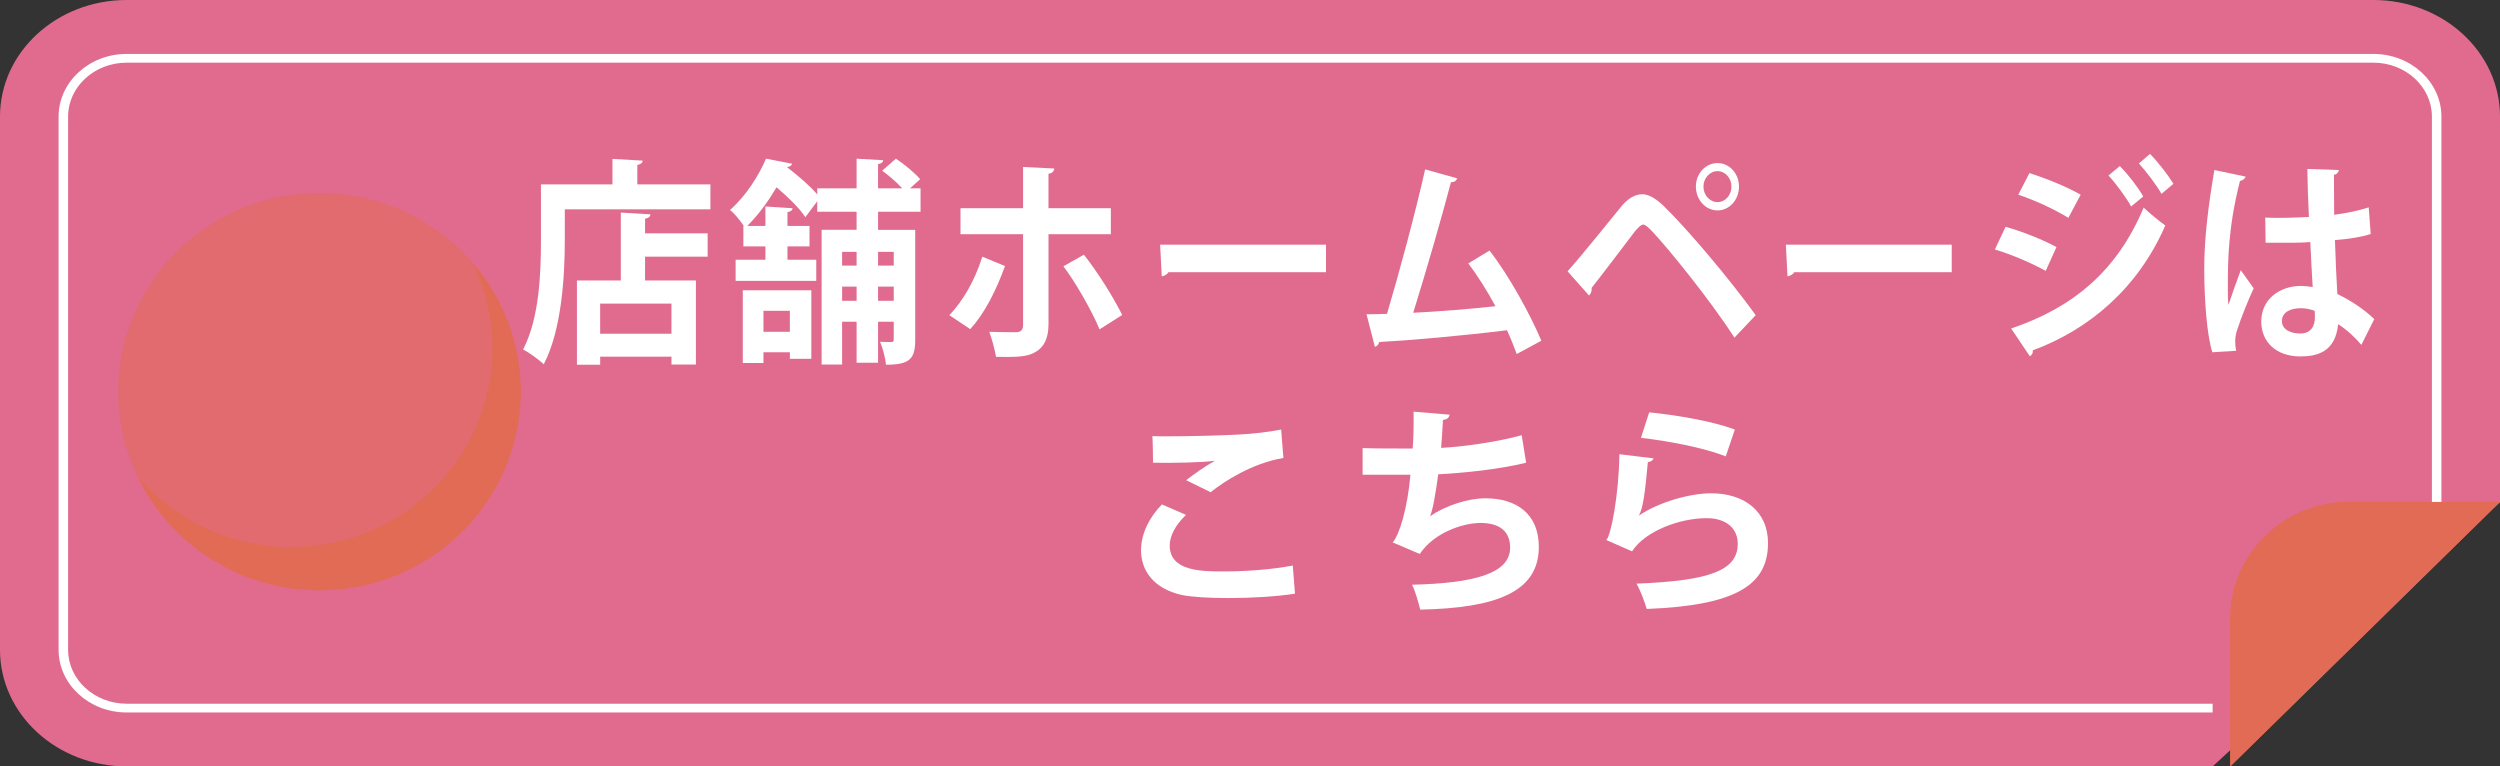
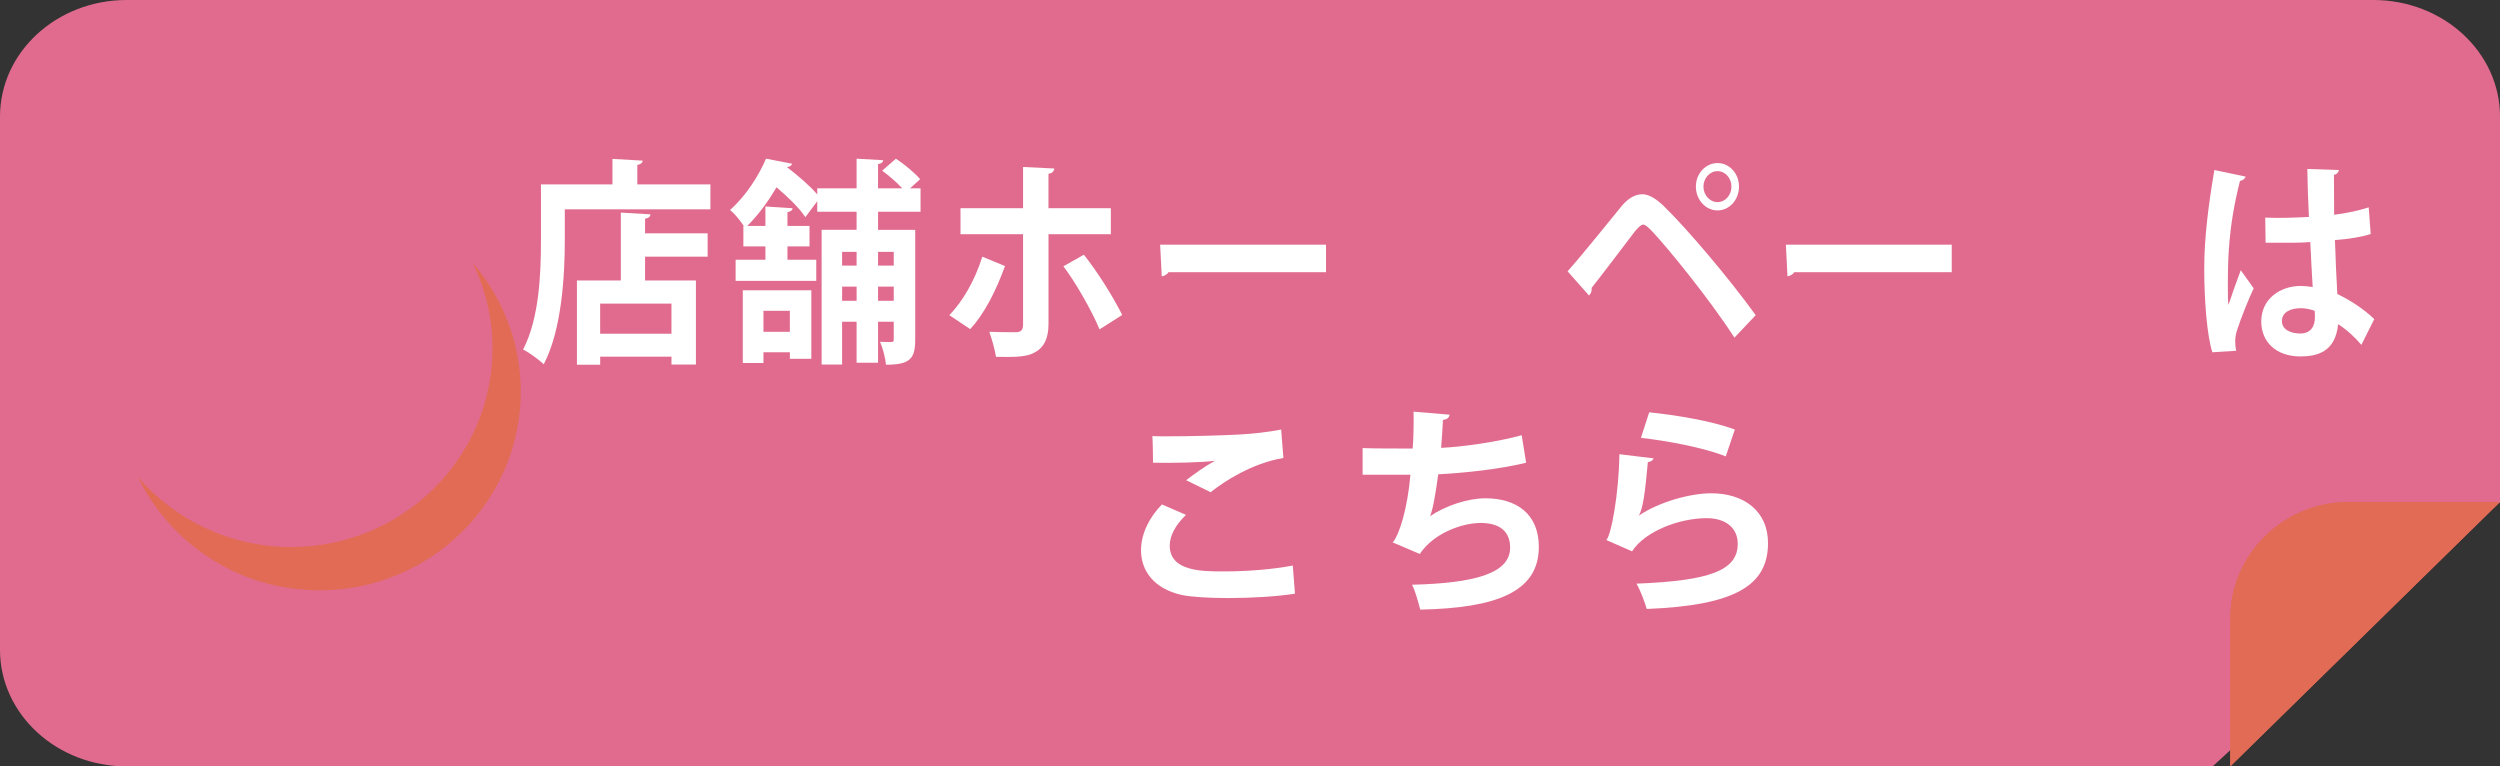
<svg xmlns="http://www.w3.org/2000/svg" viewBox="0 0 225.463 69.116">
  <rect x="0" y="0" width="225.463" height="69.116" fill="#333333" stroke="none" />
  <defs>
    <style>
      .d {
        fill: none;
      }

      .e {
        fill: #e16b6e;
      }

      .e, .f {
        mix-blend-mode: multiply;
      }

      .g {
        isolation: isolate;
      }

      .f, .h {
        fill: #e26b56;
      }

      .i {
        fill: #fff;
      }

      .j {
        fill: #e16b8e;
      }
    </style>
  </defs>
  <g class="g">
    <g id="b" data-name="レイヤー 2">
      <g id="c" data-name="写真">
        <g>
          <path class="j" d="M225.463,10.514c0-5.806-5.115-10.514-11.424-10.514H11.424C5.115,0,0,4.707,0,10.514v48.089c0,5.806,5.115,10.514,11.424,10.514h188.123l25.916-23.852V10.514Z" />
          <g>
            <path class="h" d="M225.463,45.265h-13.603c-5.922,0-10.722,4.707-10.722,10.514v13.338s24.326-23.852,24.326-23.852Z" />
            <path class="f" d="M225.463,45.265h-13.603c-5.922,0-10.722,4.707-10.722,10.514v13.338s24.326-23.852,24.326-23.852Z" />
          </g>
          <g>
-             <ellipse class="e" cx="28.81" cy="35.319" rx="18.154" ry="17.92" />
            <path class="f" d="M42.637,23.723c1.126,2.333,1.775,4.933,1.775,7.689,0,9.897-8.128,17.92-18.154,17.92-5.543,0-10.497-2.459-13.827-6.324,2.918,6.044,9.145,10.231,16.379,10.231,10.026,0,18.154-8.023,18.154-17.92,0-4.426-1.633-8.47-4.327-11.596Z" />
          </g>
          <g>
            <path class="d" d="M210.97,45.265h8.352V10.514c0-2.681-2.37-4.863-5.283-4.863H11.424c-2.913,0-5.283,2.181-5.283,4.863v48.089c0,2.681,2.37,4.863,5.283,4.863h188.123v-7.687c0-5.806,5.115-10.514,11.424-10.514Z" />
-             <path class="i" d="M11.424,63.465c-2.913,0-5.283-2.181-5.283-4.863V10.514c0-2.681,2.37-4.863,5.283-4.863h202.615c2.913,0,5.283,2.181,5.283,4.863v34.751h.857V10.514c0-3.116-2.754-5.651-6.14-5.651H11.424c-3.386,0-6.14,2.535-6.14,5.651v48.089c0,3.116,2.754,5.651,6.14,5.651h188.123v-.789H11.424Z" />
          </g>
          <g>
            <path class="i" d="M57.475,16.633h6.593v2.244h-13.131v2.756c0,3.208-.269,8.109-1.899,11.22-.394-.394-1.361-1.083-1.862-1.339,1.486-2.834,1.611-7.007,1.611-9.881v-5h6.449v-2.303l2.723.157c-.018.197-.143.315-.483.394v1.752ZM58.658,19.331c-.018.216-.161.334-.483.394v1.318h5.643v2.106h-5.643v2.146h4.586v7.578h-2.204v-.708h-6.431v.728h-2.096v-7.598h3.959v-6.122l2.669.158ZM60.556,30.097v-2.716h-6.431v2.716h6.431Z" />
            <path class="i" d="M83.021,19.094h-3.833v1.634h3.35v9.921c0,1.712-.483,2.243-2.633,2.243-.054-.59-.287-1.496-.538-2.066.431.02.878.02,1.021.02.161,0,.215-.059.215-.236v-1.594h-1.415v3.7h-1.935v-3.7h-1.308v3.857h-1.846v-12.145h3.153v-1.634h-3.547v-.945l-1.075,1.438c-.502-.788-1.576-1.831-2.598-2.697-.681,1.162-1.54,2.382-2.633,3.484h1.63v-1.752l2.454.157c-.018.178-.161.296-.466.354v1.24h1.988v1.851h-1.988v1.2h2.598v1.909h-7.273v-1.909h2.688v-1.2h-1.988v-1.851h.036c-.323-.492-.86-1.142-1.236-1.437,1.522-1.358,2.615-3.17,3.242-4.626l2.347.452c-.036.158-.179.276-.43.296l-.019.02c.968.748,2.061,1.673,2.724,2.46v-.551h3.547v-2.677l2.4.138c-.019.177-.144.295-.466.354v2.185h2.186c-.483-.531-1.2-1.142-1.81-1.595l1.236-1.082c.752.492,1.701,1.279,2.186,1.851l-.914.826h.949v2.106ZM66.989,32.735v-6.555h6.18v6.181h-1.935v-.591h-2.382v.965h-1.863ZM71.234,28.031h-2.382v1.89h2.382v-1.89ZM77.253,22.717h-1.308v1.239h1.308v-1.239ZM75.946,27.126h1.308v-1.28h-1.308v1.28ZM80.603,22.717h-1.415v1.239h1.415v-1.239ZM79.188,27.126h1.415v-1.28h-1.415v1.28Z" />
            <path class="i" d="M90.636,23.996c-.824,2.264-1.846,4.271-3.136,5.688l-1.881-1.26c1.2-1.26,2.258-3.031,2.974-5.275l2.043.847ZM94.559,21.122v8.129c0,1.28-.43,2.087-1.183,2.5-.752.453-1.737.453-3.547.434-.107-.63-.358-1.575-.609-2.264.789.039,2.043.039,2.401.039.483,0,.645-.236.645-.669v-8.169h-5.643v-2.343h5.643v-3.72l2.812.138c-.018.236-.18.433-.52.473v3.109h5.625v2.343h-5.625ZM97.748,22.972c1.271,1.594,2.651,3.818,3.457,5.433l-2.042,1.299c-.681-1.653-2.203-4.311-3.26-5.688l1.845-1.043Z" />
            <path class="i" d="M104.628,22.066h14.958v2.48h-14.205c-.107.197-.358.335-.609.374l-.144-2.854Z" />
-             <path class="i" d="M136.785,31.928c-.286-.788-.573-1.496-.878-2.146-3.923.492-8.867.925-11.519,1.062-.054.217-.215.394-.394.434l-.753-2.934c.52,0,1.146-.02,1.846-.039,1.093-3.661,2.598-9.271,3.439-13.03l2.884.807c-.054.217-.269.354-.556.354-.877,3.326-2.239,8.031-3.403,11.771,2.114-.099,5.535-.374,7.416-.591-.752-1.397-1.63-2.795-2.454-3.857l1.917-1.161c1.773,2.264,3.708,5.826,4.676,8.129l-2.222,1.201Z" />
            <path class="i" d="M141.372,24.468c1.308-1.457,3.762-4.527,4.927-5.945.591-.688,1.218-1.004,1.81-1.004.608,0,1.254.414,1.916,1.044,2.132,2.066,5.93,6.555,8.312,9.861l-1.917,2.027c-2.149-3.347-5.965-8.051-7.435-9.605-.376-.374-.591-.591-.806-.591-.197.02-.412.236-.734.61-.609.787-2.776,3.681-3.905,5.098.036.217-.036.492-.233.689l-1.935-2.185ZM154.897,14.705c1.074,0,1.935.945,1.935,2.126s-.86,2.146-1.935,2.146-1.953-.965-1.953-2.146c0-1.221.914-2.126,1.953-2.126ZM156.151,16.831c0-.768-.556-1.397-1.254-1.397s-1.272.63-1.272,1.397.573,1.397,1.272,1.397c.734,0,1.254-.669,1.254-1.397Z" />
            <path class="i" d="M161.06,22.066h14.958v2.48h-14.205c-.107.197-.358.335-.609.374l-.144-2.854Z" />
-             <path class="i" d="M180.875,20.453c1.595.452,3.404,1.181,4.586,1.83l-.967,2.146c-1.165-.649-3.046-1.477-4.586-1.929l.967-2.047ZM181.376,29.625c5.464-1.85,9.513-5.078,11.948-10.904.448.433,1.469,1.279,1.953,1.614-2.437,5.609-6.825,9.369-11.949,11.259.036.197-.054.413-.269.531l-1.684-2.5ZM183.025,15.61c1.594.512,3.386,1.24,4.621,1.949l-1.11,2.086c-1.254-.768-2.938-1.555-4.515-2.086l1.004-1.949ZM191.175,14.98c.717.709,1.63,1.89,2.114,2.736l-1.093.905c-.412-.768-1.416-2.126-2.043-2.795l1.021-.847ZM193.898,13.878c.717.729,1.631,1.91,2.114,2.697l-1.075.905c-.447-.787-1.415-2.066-2.042-2.736l1.003-.866Z" />
            <path class="i" d="M199.524,31.77c-.501-1.516-.734-4.822-.734-7.519,0-2.874.395-5.847.914-8.917l2.812.591c-.036.196-.269.354-.502.394-1.093,4.271-1.093,7.303-1.093,9.566,0,.669,0,1.279.054,1.614.251-.769.824-2.382,1.11-3.13l1.165,1.634c-.466.984-1.129,2.638-1.487,3.739-.125.354-.179.67-.179,1.044,0,.256.018.531.09.846l-2.15.138ZM204.29,19.626c1.308.06,2.633,0,3.94-.059-.071-1.536-.125-2.874-.143-4.331l2.848.099c-.035.197-.161.374-.447.433l.018,3.603c1.218-.157,2.257-.394,3.117-.669l.179,2.401c-.788.256-1.917.452-3.225.551.054,1.771.144,3.583.215,4.862,1.236.59,2.437,1.397,3.332,2.264l-1.164,2.322c-.573-.688-1.308-1.358-2.096-1.87-.233,2.5-1.881,2.913-3.403,2.913-2.204,0-3.529-1.318-3.529-3.149,0-2.066,1.737-3.208,3.564-3.208.341,0,.699.039,1.075.099-.072-1.044-.144-2.618-.215-4.055-.52.039-1.146.059-1.541.059h-2.49l-.035-2.264ZM208.75,28.031c-.358-.138-.842-.236-1.235-.236-.878,0-1.72.314-1.72,1.161,0,.748.752,1.122,1.666,1.122.877,0,1.325-.591,1.308-1.496,0-.138,0-.374-.019-.551Z" />
            <path class="i" d="M116.788,53.542c-1.604.256-3.933.394-6.02.394-1.745,0-3.33-.099-4.173-.275-2.589-.571-3.692-2.244-3.692-4.035,0-1.536.803-3.031,1.886-4.134l2.167.944c-.923.886-1.465,1.87-1.465,2.756,0,2.343,2.89,2.343,4.916,2.343,1.987,0,4.354-.178,6.181-.531l.2,2.539ZM106.976,43.305c.683-.531,1.766-1.299,2.568-1.731v-.02c-1.023.157-3.873.216-5.559.177,0-.591-.02-1.851-.06-2.401.361.02.843.02,1.385.02,2.026,0,4.956-.079,6.36-.157,1.204-.06,2.669-.217,3.872-.453l.201,2.56c-2.869.491-5.357,2.125-6.562,3.09l-2.207-1.083Z" />
            <path class="i" d="M137.635,41.731c-2.407.591-5.598.925-7.926,1.043-.261,1.909-.501,3.248-.742,3.779,1.364-.925,3.371-1.614,4.996-1.614,2.77,0,4.816,1.378,4.816,4.39,0,4.055-3.833,5.512-10.695,5.649-.16-.61-.462-1.752-.742-2.244,5.679-.138,8.849-1.023,8.849-3.346,0-1.418-.883-2.225-2.669-2.225-1.585,0-4.193.866-5.478,2.795l-2.448-1.043c.603-.649,1.345-3.091,1.605-6.102h-4.314v-2.402c.924.04,3.07.04,4.515.04.081-1.023.101-2.225.081-3.327l3.25.276c-.06.334-.301.433-.602.472-.04.847-.101,1.752-.161,2.52,1.967-.098,5.057-.531,7.264-1.142l.401,2.48Z" />
            <path class="i" d="M149.133,41.338c-.1.217-.24.295-.521.334-.24,2.736-.461,4.312-.822,4.823h.02c1.786-1.221,4.615-2.008,6.521-2.008,2.93,0,5.137,1.594,5.117,4.527-.021,3.76-2.91,5.59-10.936,5.905-.181-.61-.542-1.614-.924-2.283,6.682-.257,9.11-1.221,9.13-3.563.021-1.397-1.023-2.342-2.789-2.342-2.488,0-5.578,1.181-6.742,2.991l-2.327-1.023c.422-.314,1.144-4.134,1.184-7.735l3.09.374ZM148.733,37.184c2.428.256,5.618.768,7.725,1.555l-.822,2.421c-2.007-.807-5.378-1.417-7.646-1.673l.743-2.303Z" />
          </g>
        </g>
      </g>
    </g>
  </g>
</svg>